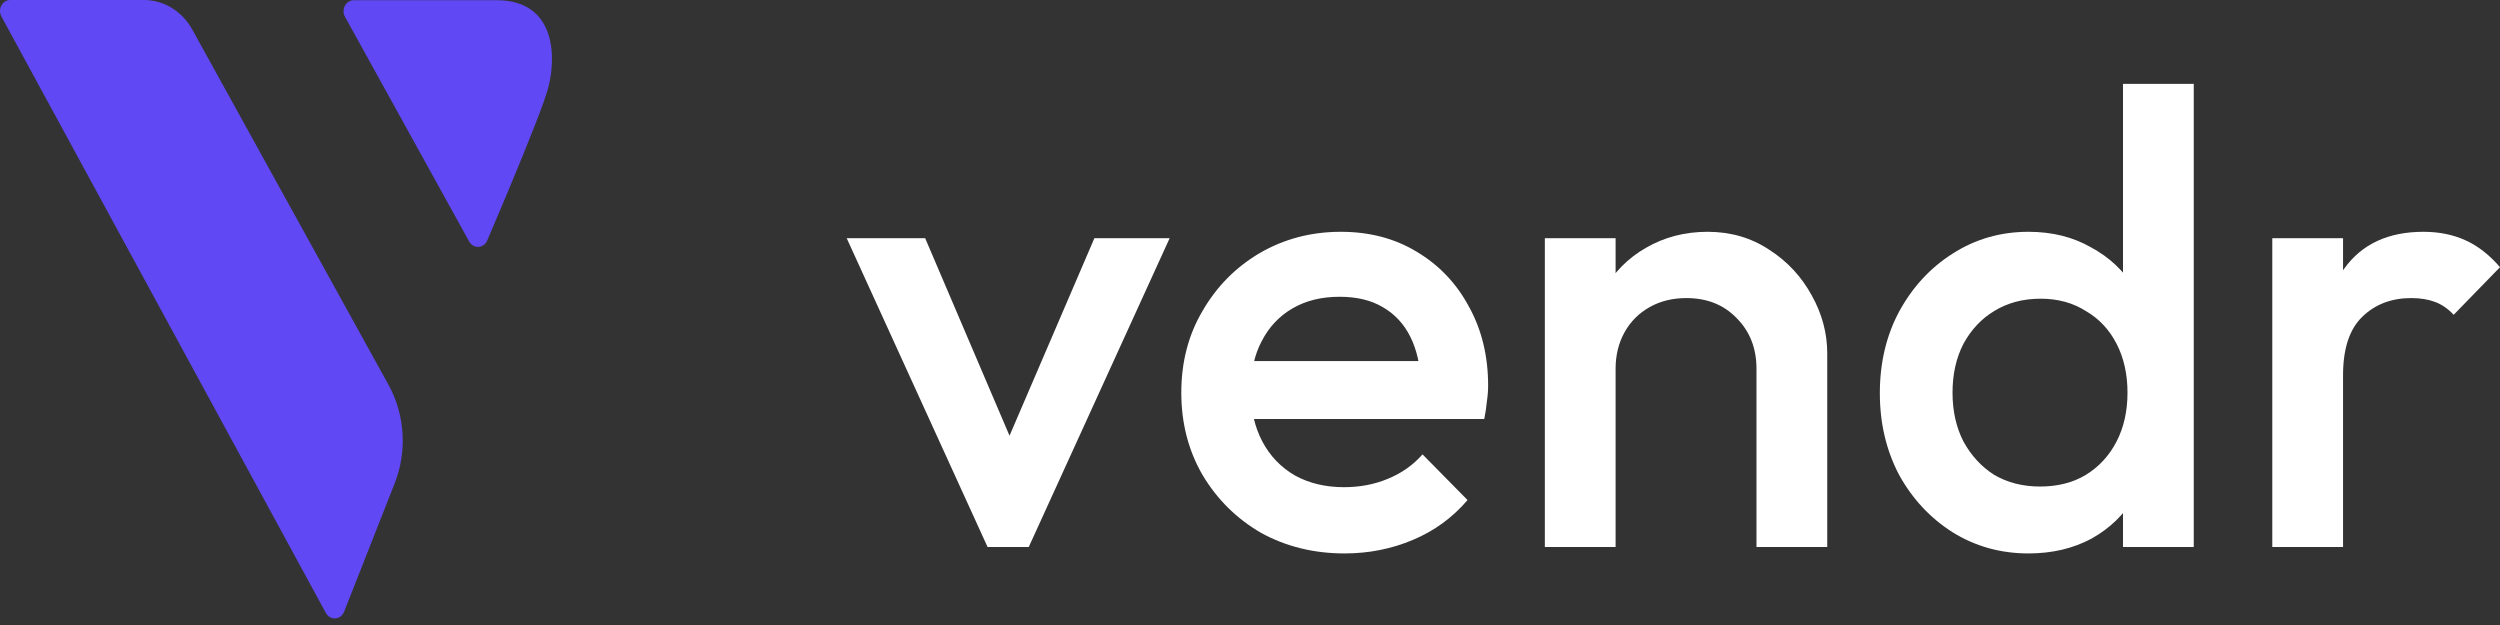
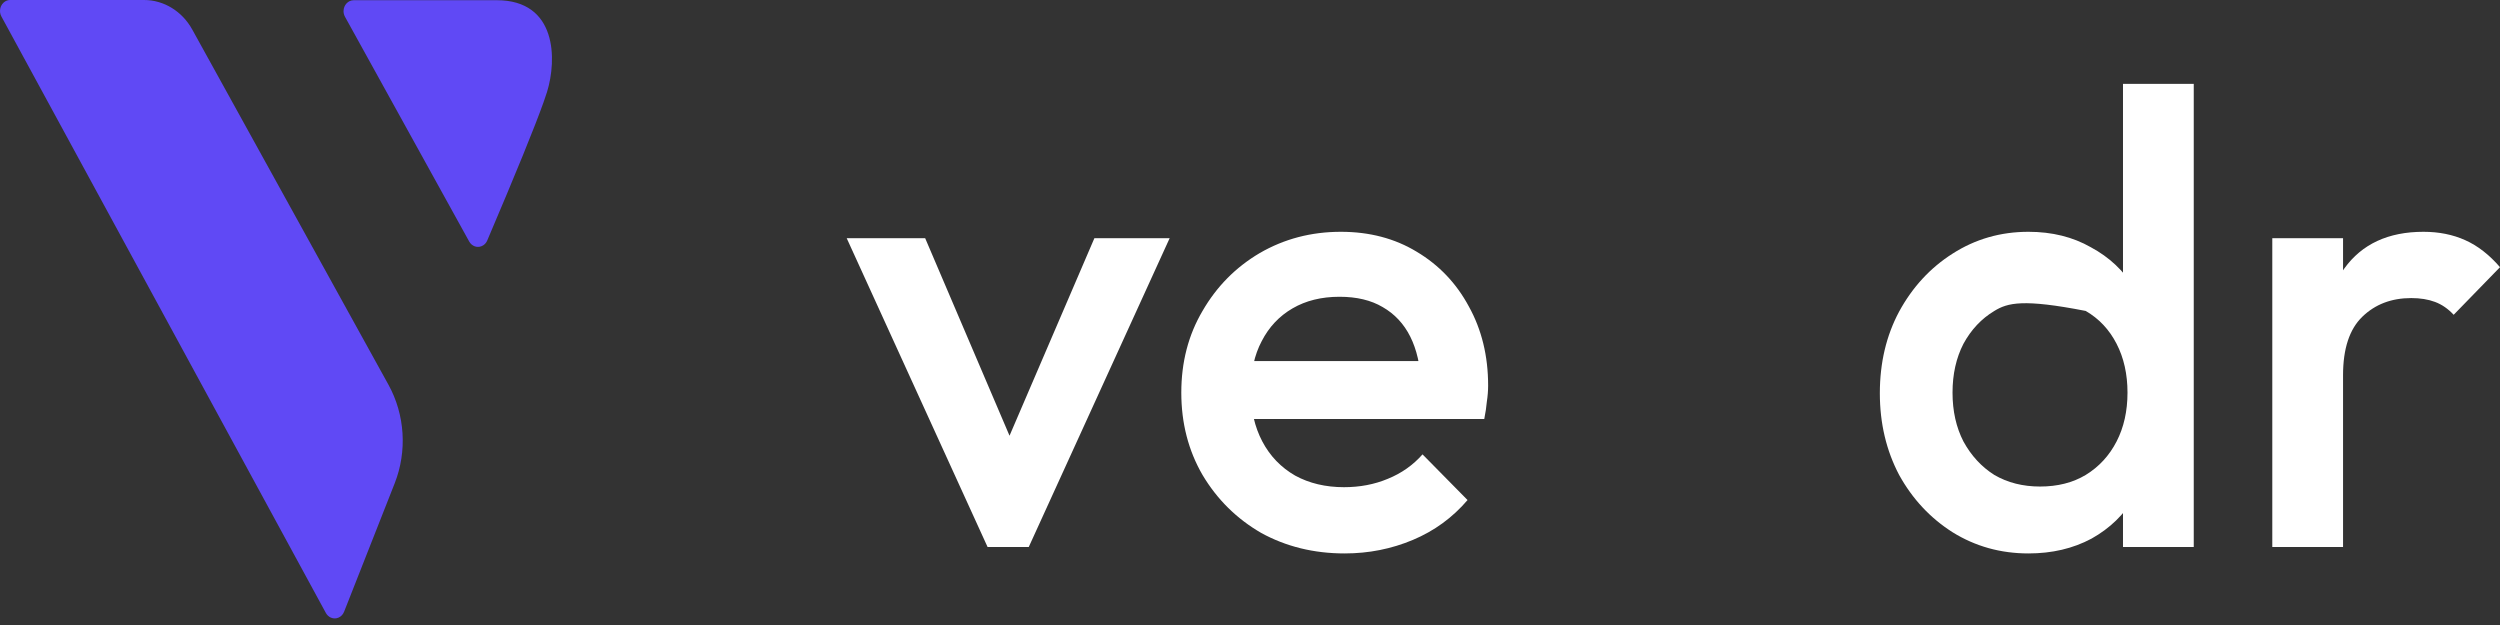
<svg xmlns="http://www.w3.org/2000/svg" width="96" height="24" viewBox="0 0 96 24" fill="none">
  <rect x="0" y="0" width="96" height="24" fill="#333333" stroke="none" />
  <path fill-rule="evenodd" clip-rule="evenodd" d="M7.382 1.133L14.917 14.774C15.552 15.924 15.641 17.33 15.155 18.562L13.213 23.491C13.129 23.705 12.899 23.805 12.7 23.714C12.622 23.679 12.557 23.617 12.514 23.539L0.054 0.633C-0.056 0.433 0.007 0.175 0.194 0.057C0.254 0.02 0.322 0 0.392 0H5.53C6.29 0 6.994 0.431 7.382 1.133ZM19.074 0.008C21.391 0.008 21.391 2.289 21.005 3.534L20.87 3.933C20.537 4.87 19.817 6.637 18.71 9.235C18.677 9.313 18.623 9.378 18.554 9.421C18.389 9.527 18.18 9.487 18.059 9.336L18.017 9.274L13.247 0.643C13.211 0.578 13.192 0.504 13.192 0.428C13.192 0.196 13.368 0.008 13.584 0.008H19.074Z" fill="#6049F5" />
  <path d="M37.923 21.005L32.514 9.148H35.527L39.652 18.807H37.874L42.024 9.148H44.914L39.504 21.005H37.923Z" fill="white" />
  <path d="M51.636 21.252C50.45 21.252 49.38 20.988 48.425 20.462C47.486 19.918 46.737 19.177 46.177 18.238C45.633 17.3 45.362 16.246 45.362 15.077C45.362 13.908 45.633 12.862 46.177 11.94C46.72 11.001 47.453 10.26 48.375 9.717C49.314 9.173 50.351 8.901 51.488 8.901C52.591 8.901 53.562 9.157 54.402 9.667C55.259 10.178 55.925 10.878 56.403 11.767C56.897 12.656 57.144 13.669 57.144 14.805C57.144 15.003 57.128 15.209 57.095 15.423C57.078 15.62 57.045 15.842 56.996 16.09H47.264V13.866H55.588L54.575 14.756C54.542 14.031 54.402 13.422 54.155 12.928C53.908 12.434 53.554 12.055 53.093 11.791C52.648 11.528 52.097 11.396 51.438 11.396C50.746 11.396 50.145 11.544 49.635 11.841C49.124 12.137 48.729 12.557 48.449 13.101C48.169 13.628 48.029 14.262 48.029 15.003C48.029 15.744 48.178 16.394 48.474 16.954C48.77 17.514 49.19 17.95 49.734 18.263C50.277 18.56 50.903 18.708 51.611 18.708C52.22 18.708 52.78 18.601 53.291 18.387C53.818 18.173 54.262 17.86 54.625 17.448L56.354 19.202C55.777 19.877 55.078 20.387 54.254 20.733C53.431 21.079 52.558 21.252 51.636 21.252Z" fill="white" />
-   <path d="M67.449 21.005V14.163C67.449 13.372 67.194 12.722 66.683 12.211C66.189 11.701 65.547 11.446 64.757 11.446C64.23 11.446 63.76 11.561 63.349 11.791C62.937 12.022 62.616 12.343 62.385 12.755C62.155 13.166 62.039 13.636 62.039 14.163L60.977 13.57C60.977 12.664 61.175 11.866 61.57 11.174C61.965 10.466 62.509 9.914 63.2 9.519C63.908 9.107 64.699 8.901 65.572 8.901C66.461 8.901 67.251 9.132 67.943 9.593C68.635 10.038 69.178 10.622 69.573 11.347C69.968 12.055 70.166 12.796 70.166 13.57V21.005H67.449ZM59.322 21.005V9.148H62.039V21.005H59.322Z" fill="white" />
-   <path d="M77.892 21.252C76.822 21.252 75.85 20.98 74.977 20.437C74.121 19.893 73.438 19.161 72.927 18.238C72.433 17.3 72.186 16.254 72.186 15.101C72.186 13.932 72.433 12.887 72.927 11.964C73.438 11.026 74.121 10.285 74.977 9.741C75.85 9.181 76.822 8.901 77.892 8.901C78.798 8.901 79.596 9.099 80.288 9.494C80.996 9.873 81.556 10.4 81.968 11.075C82.379 11.75 82.585 12.516 82.585 13.372V16.781C82.585 17.637 82.379 18.403 81.968 19.078C81.573 19.753 81.021 20.289 80.313 20.684C79.605 21.063 78.798 21.252 77.892 21.252ZM78.337 18.683C79.012 18.683 79.596 18.535 80.091 18.238C80.601 17.926 80.996 17.497 81.276 16.954C81.556 16.411 81.696 15.785 81.696 15.077C81.696 14.369 81.556 13.743 81.276 13.2C80.996 12.656 80.601 12.236 80.091 11.94C79.596 11.627 79.02 11.47 78.361 11.47C77.686 11.47 77.093 11.627 76.583 11.94C76.089 12.236 75.694 12.656 75.397 13.2C75.117 13.743 74.977 14.369 74.977 15.077C74.977 15.785 75.117 16.411 75.397 16.954C75.694 17.497 76.089 17.926 76.583 18.238C77.093 18.535 77.678 18.683 78.337 18.683ZM84.24 21.005H81.523V17.819L81.992 14.928L81.523 12.063V3.22H84.24V21.005Z" fill="white" />
+   <path d="M77.892 21.252C76.822 21.252 75.85 20.98 74.977 20.437C74.121 19.893 73.438 19.161 72.927 18.238C72.433 17.3 72.186 16.254 72.186 15.101C72.186 13.932 72.433 12.887 72.927 11.964C73.438 11.026 74.121 10.285 74.977 9.741C75.85 9.181 76.822 8.901 77.892 8.901C78.798 8.901 79.596 9.099 80.288 9.494C80.996 9.873 81.556 10.4 81.968 11.075C82.379 11.75 82.585 12.516 82.585 13.372V16.781C82.585 17.637 82.379 18.403 81.968 19.078C81.573 19.753 81.021 20.289 80.313 20.684C79.605 21.063 78.798 21.252 77.892 21.252ZM78.337 18.683C79.012 18.683 79.596 18.535 80.091 18.238C80.601 17.926 80.996 17.497 81.276 16.954C81.556 16.411 81.696 15.785 81.696 15.077C81.696 14.369 81.556 13.743 81.276 13.2C80.996 12.656 80.601 12.236 80.091 11.94C77.686 11.47 77.093 11.627 76.583 11.94C76.089 12.236 75.694 12.656 75.397 13.2C75.117 13.743 74.977 14.369 74.977 15.077C74.977 15.785 75.117 16.411 75.397 16.954C75.694 17.497 76.089 17.926 76.583 18.238C77.093 18.535 77.678 18.683 78.337 18.683ZM84.24 21.005H81.523V17.819L81.992 14.928L81.523 12.063V3.22H84.24V21.005Z" fill="white" />
  <path d="M87.256 21.005V9.148H89.973V21.005H87.256ZM89.973 14.41L89.034 13.941C89.034 12.442 89.364 11.232 90.022 10.309C90.697 9.371 91.71 8.901 93.061 8.901C93.653 8.901 94.189 9.008 94.666 9.223C95.144 9.437 95.588 9.782 96 10.26L94.221 12.088C94.007 11.857 93.769 11.693 93.505 11.594C93.242 11.495 92.937 11.446 92.591 11.446C91.834 11.446 91.208 11.684 90.714 12.162C90.22 12.64 89.973 13.389 89.973 14.41Z" fill="white" />
</svg>